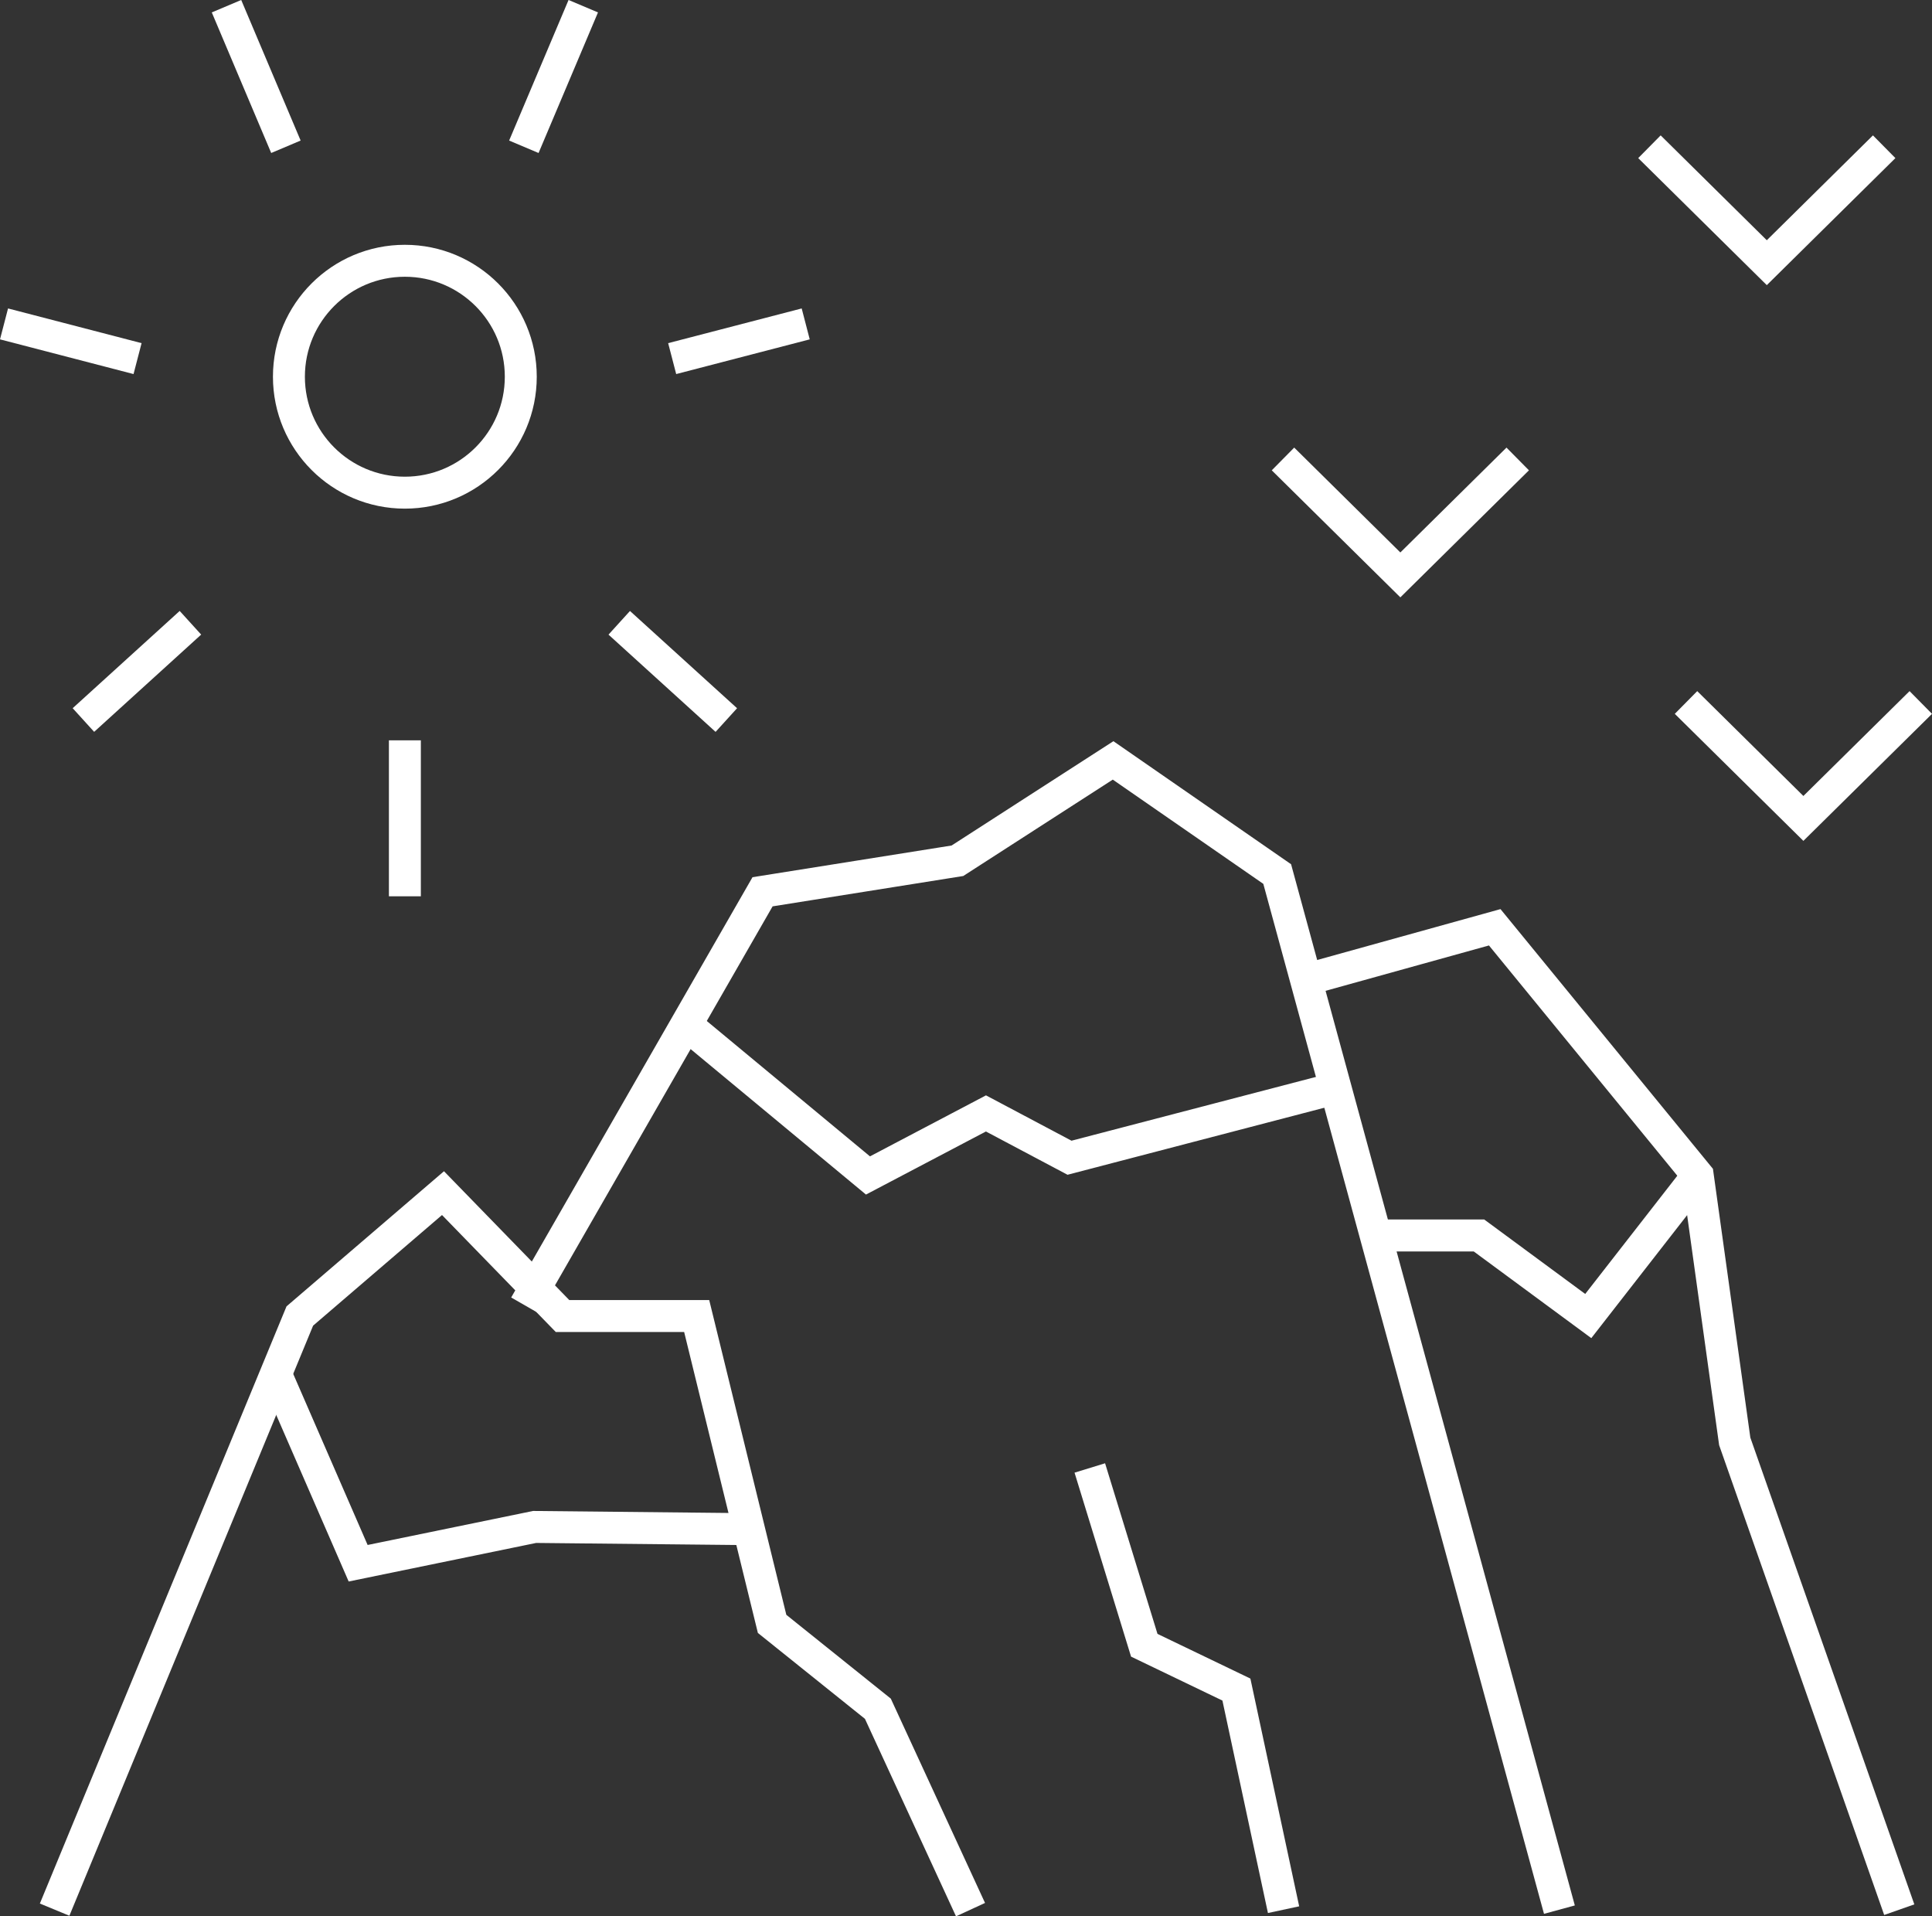
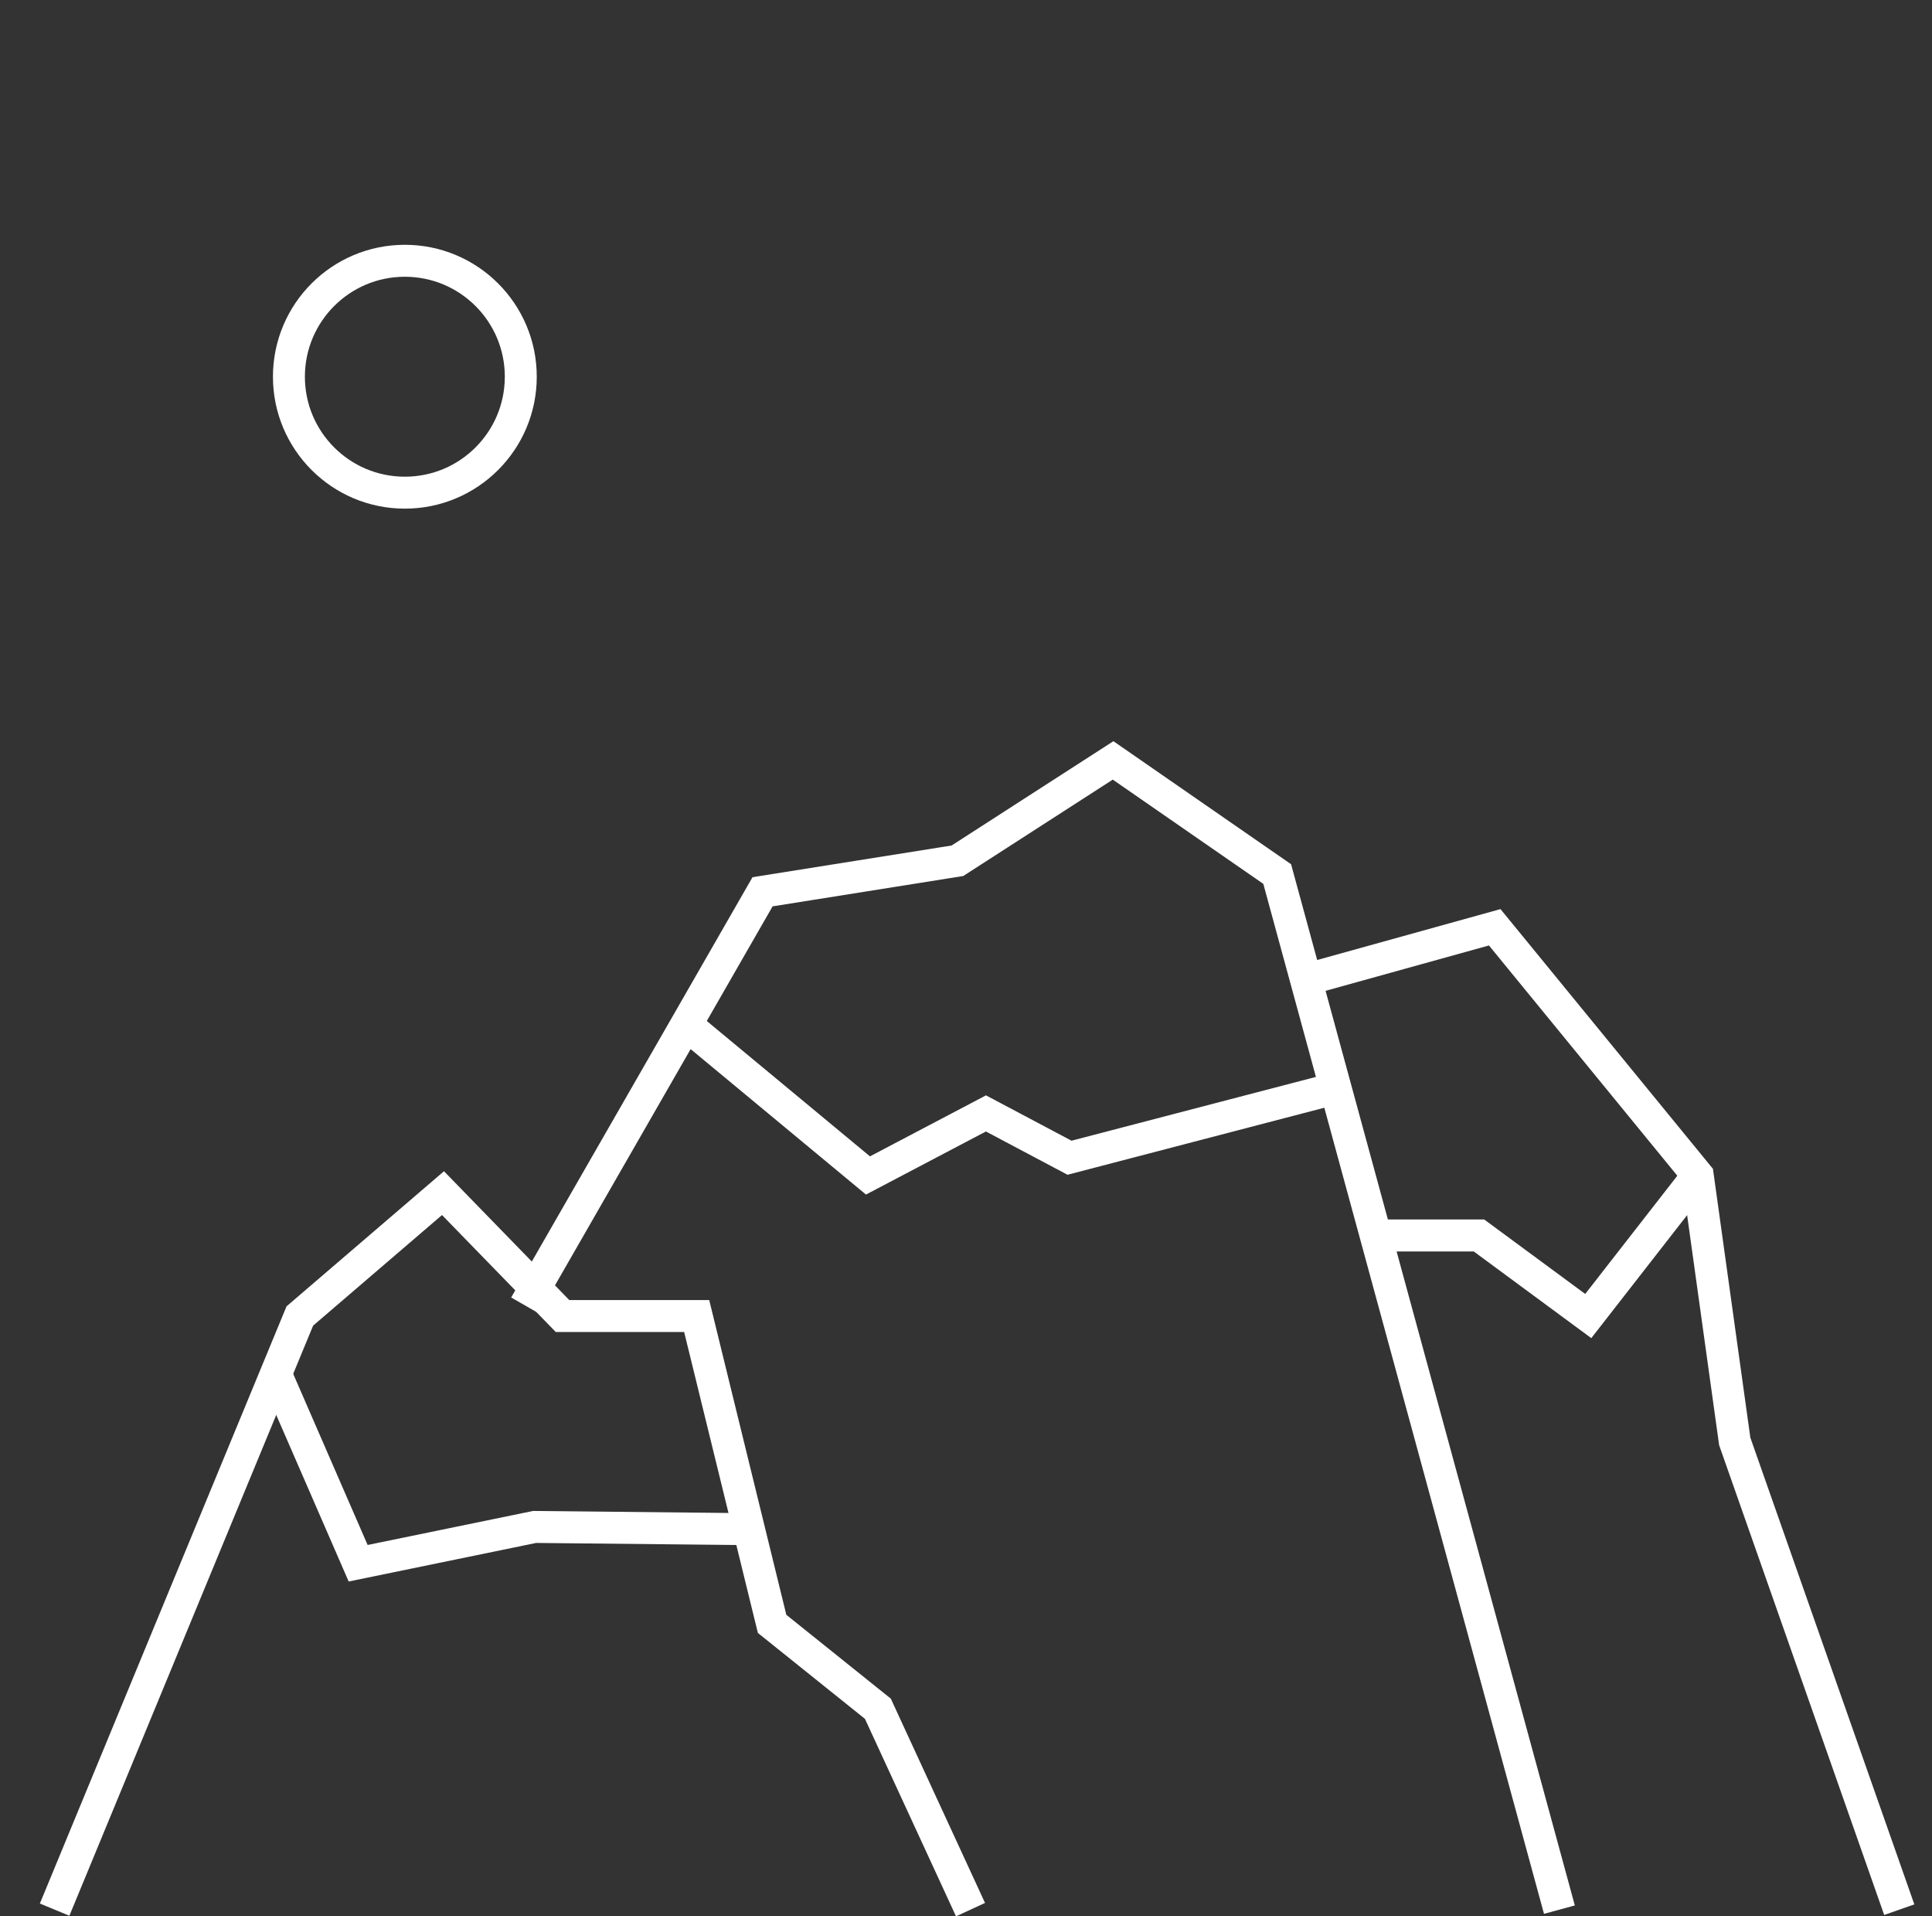
<svg xmlns="http://www.w3.org/2000/svg" width="60.477" height="59.979" viewBox="0 0 60.477 59.979">
  <rect x="0" y="0" width="60.477" height="59.979" fill="#333333" stroke="none" />
  <g id="terrain" transform="translate(-3.539 -6.313)">
    <path id="Path_51029" data-name="Path 51029" d="M16.665,296.756l7.675-18.58,4.482-3.846,3.741,3.846h4.2l2.361,9.636,3.311,2.656,2.9,6.288" transform="translate(-11.416 -230.673)" fill="none" stroke="#fff" stroke-miterlimit="10" stroke-width="1" />
    <path id="Path_51030" data-name="Path 51030" d="M137.539,193.746l7.435-12.947,6.1-.971,4.873-3.141,5.137,3.557,8.834,32.413" transform="translate(-117.565 -146.574)" fill="none" stroke="#fff" stroke-miterlimit="10" stroke-width="1" />
    <path id="Path_51031" data-name="Path 51031" d="M105.547,215.971l5.907-1.64,6.355,7.768,1.158,8.323,5.15,14.657M73.27,228.245l2.606,5.991L81.4,233.1l6.711.069M86.146,217.38l5.689,4.719,3.693-1.942,2.616,1.387,8.406-2.194" transform="translate(-61.126 -178.995)" fill="none" stroke="#fff" stroke-miterlimit="10" stroke-width="1" />
    <path id="Path_51032" data-name="Path 51032" d="M366.22,270.331l-3.428,4.4-3.421-2.522H356.14" transform="translate(-309.536 -227.227)" fill="none" stroke="#fff" stroke-miterlimit="10" stroke-width="1" />
    <circle id="Ellipse_1660" data-name="Ellipse 1660" cx="3.629" cy="3.629" r="3.629" transform="translate(12.583 14.475)" fill="none" stroke="#fff" stroke-miterlimit="10" stroke-width="1" />
-     <path id="Path_51033" data-name="Path 51033" d="M16.213,29.485v4.882m6.71-8.561,3.352,3.044M24.58,17.537l4.18-1.086m-8.823-5.544,1.86-4.4m-9.308,4.4-1.86-4.4M7.845,17.537l-4.18-1.086M9.5,25.805,6.15,28.849M43.7,20.678l3.674,3.629,3.674-3.629m4.123-9.772,3.674,3.629,3.674-3.629M56.316,28.3l3.674,3.629L63.665,28.3M37.653,52.259l1.705,5.549,2.884,1.387,1.476,6.889" transform="translate(0 0)" fill="none" stroke="#fff" stroke-miterlimit="10" stroke-width="1" />
  </g>
</svg>